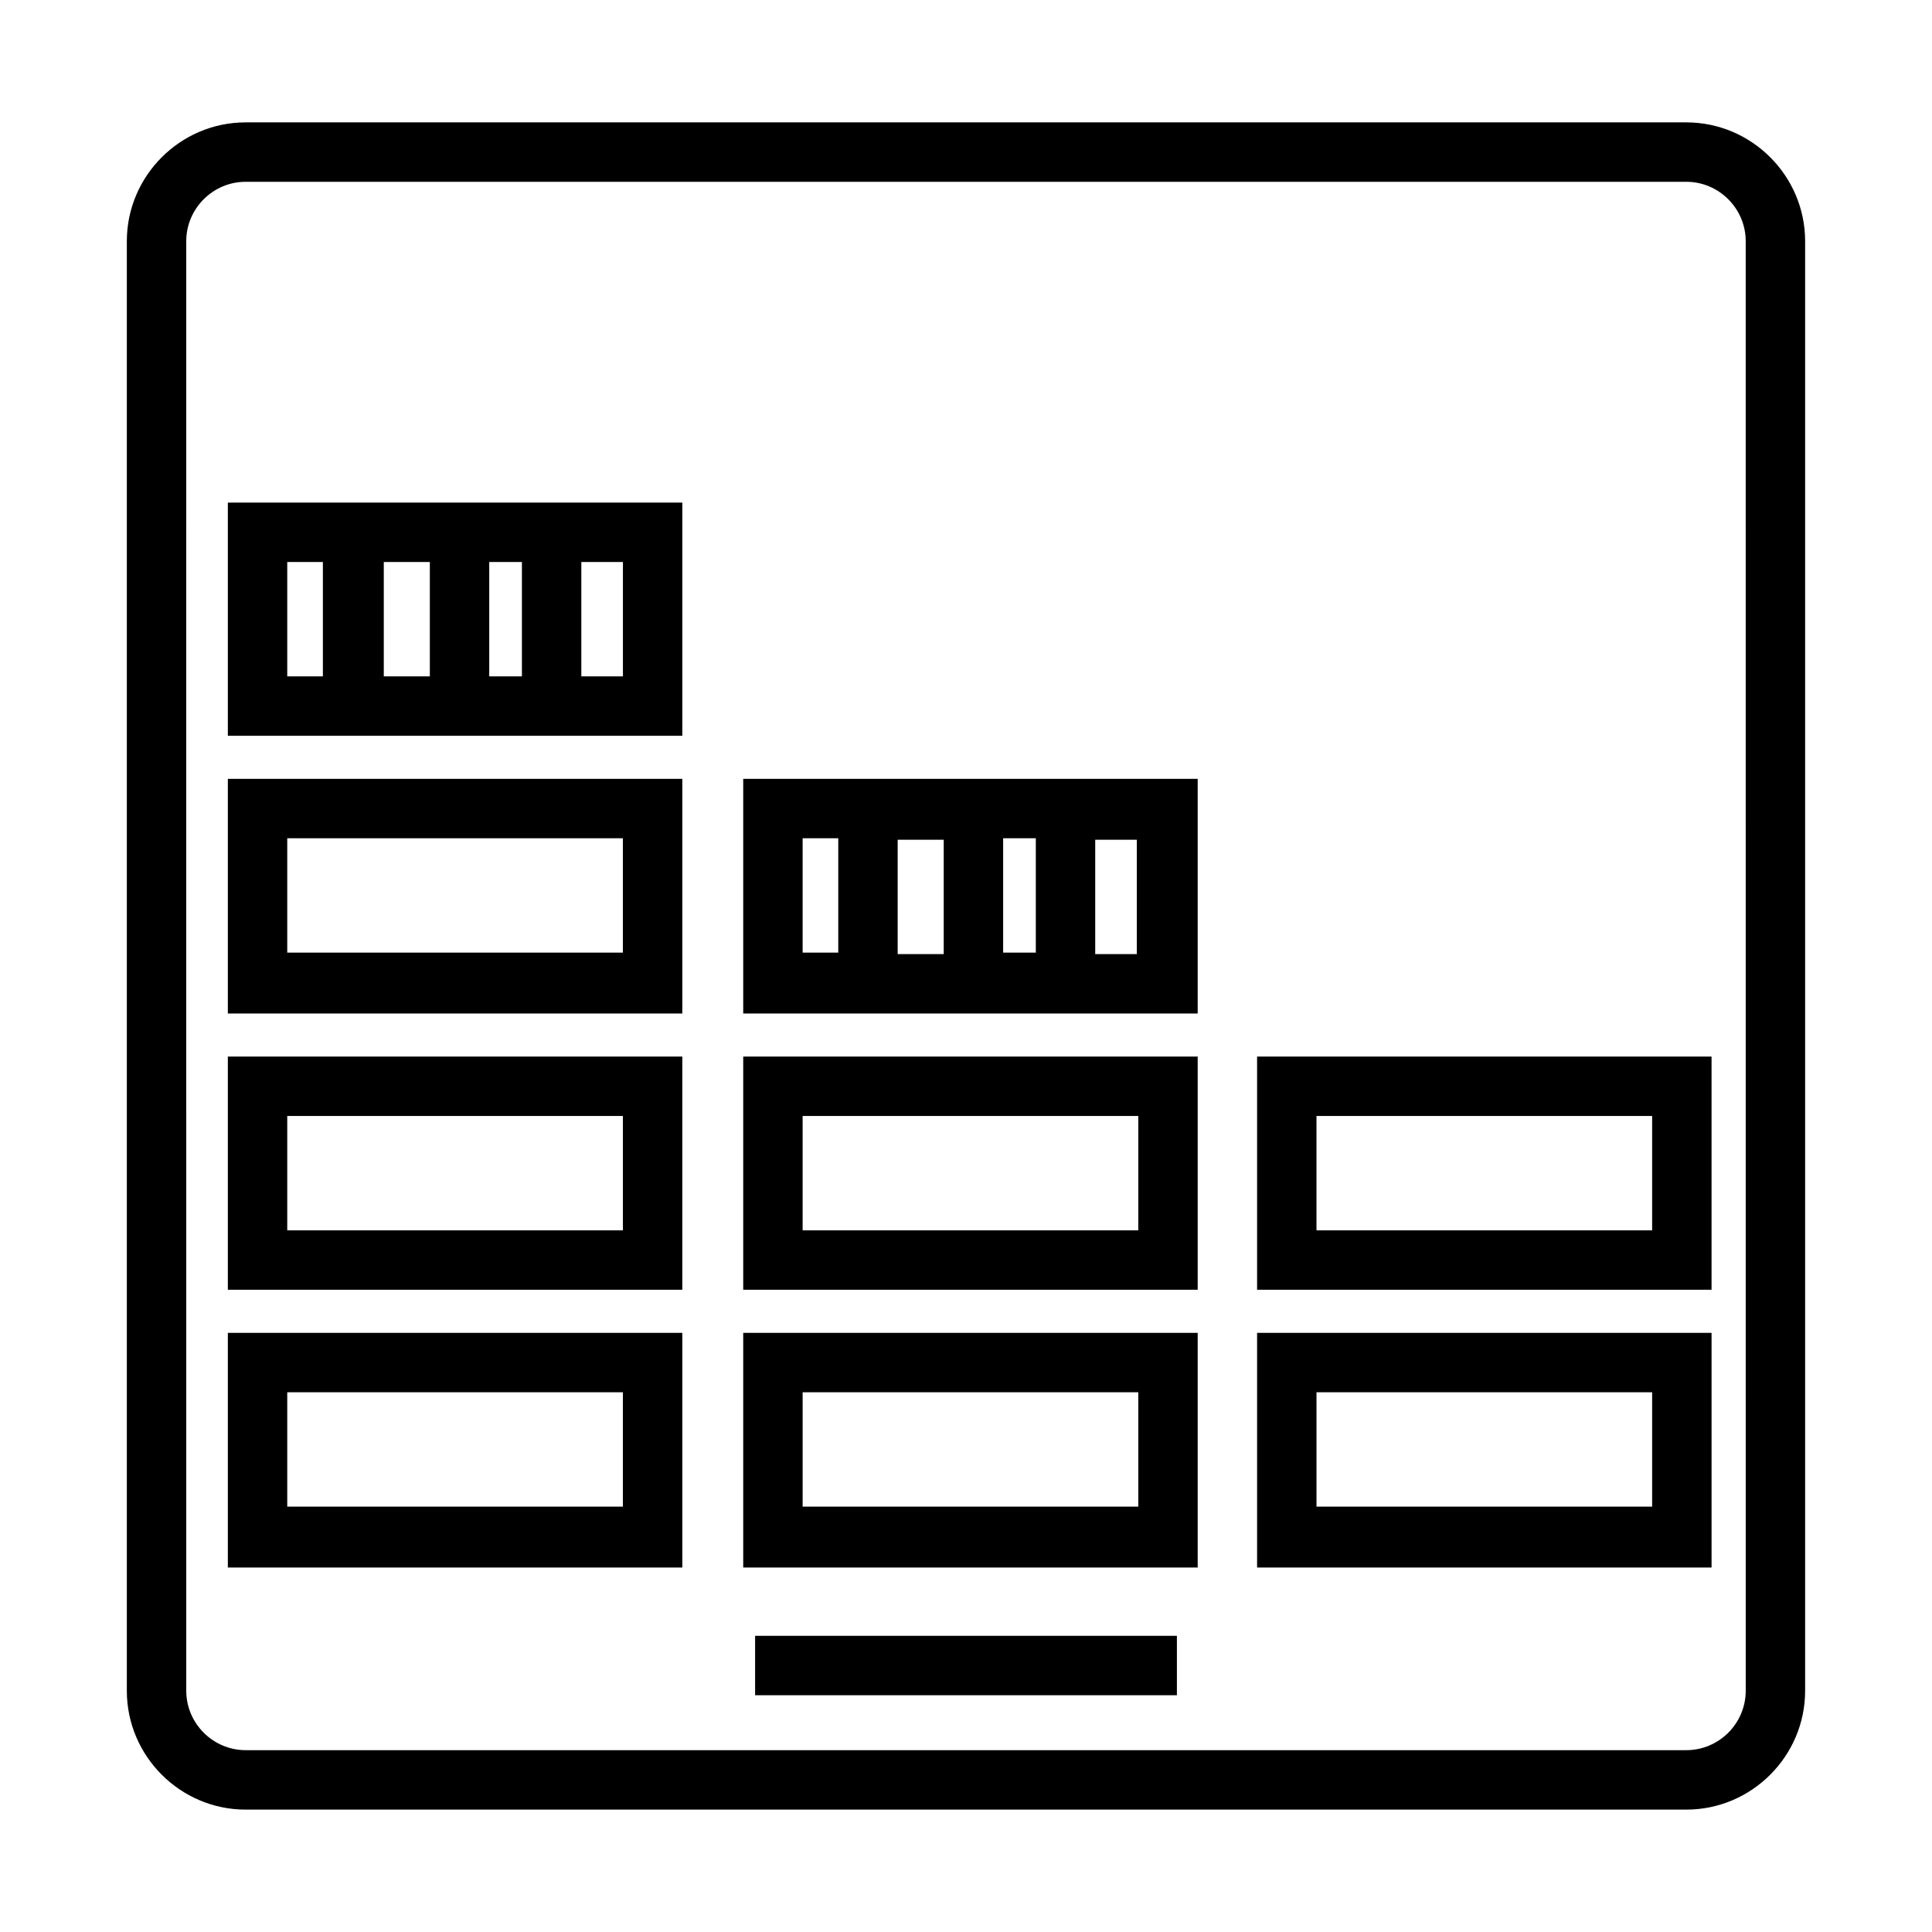
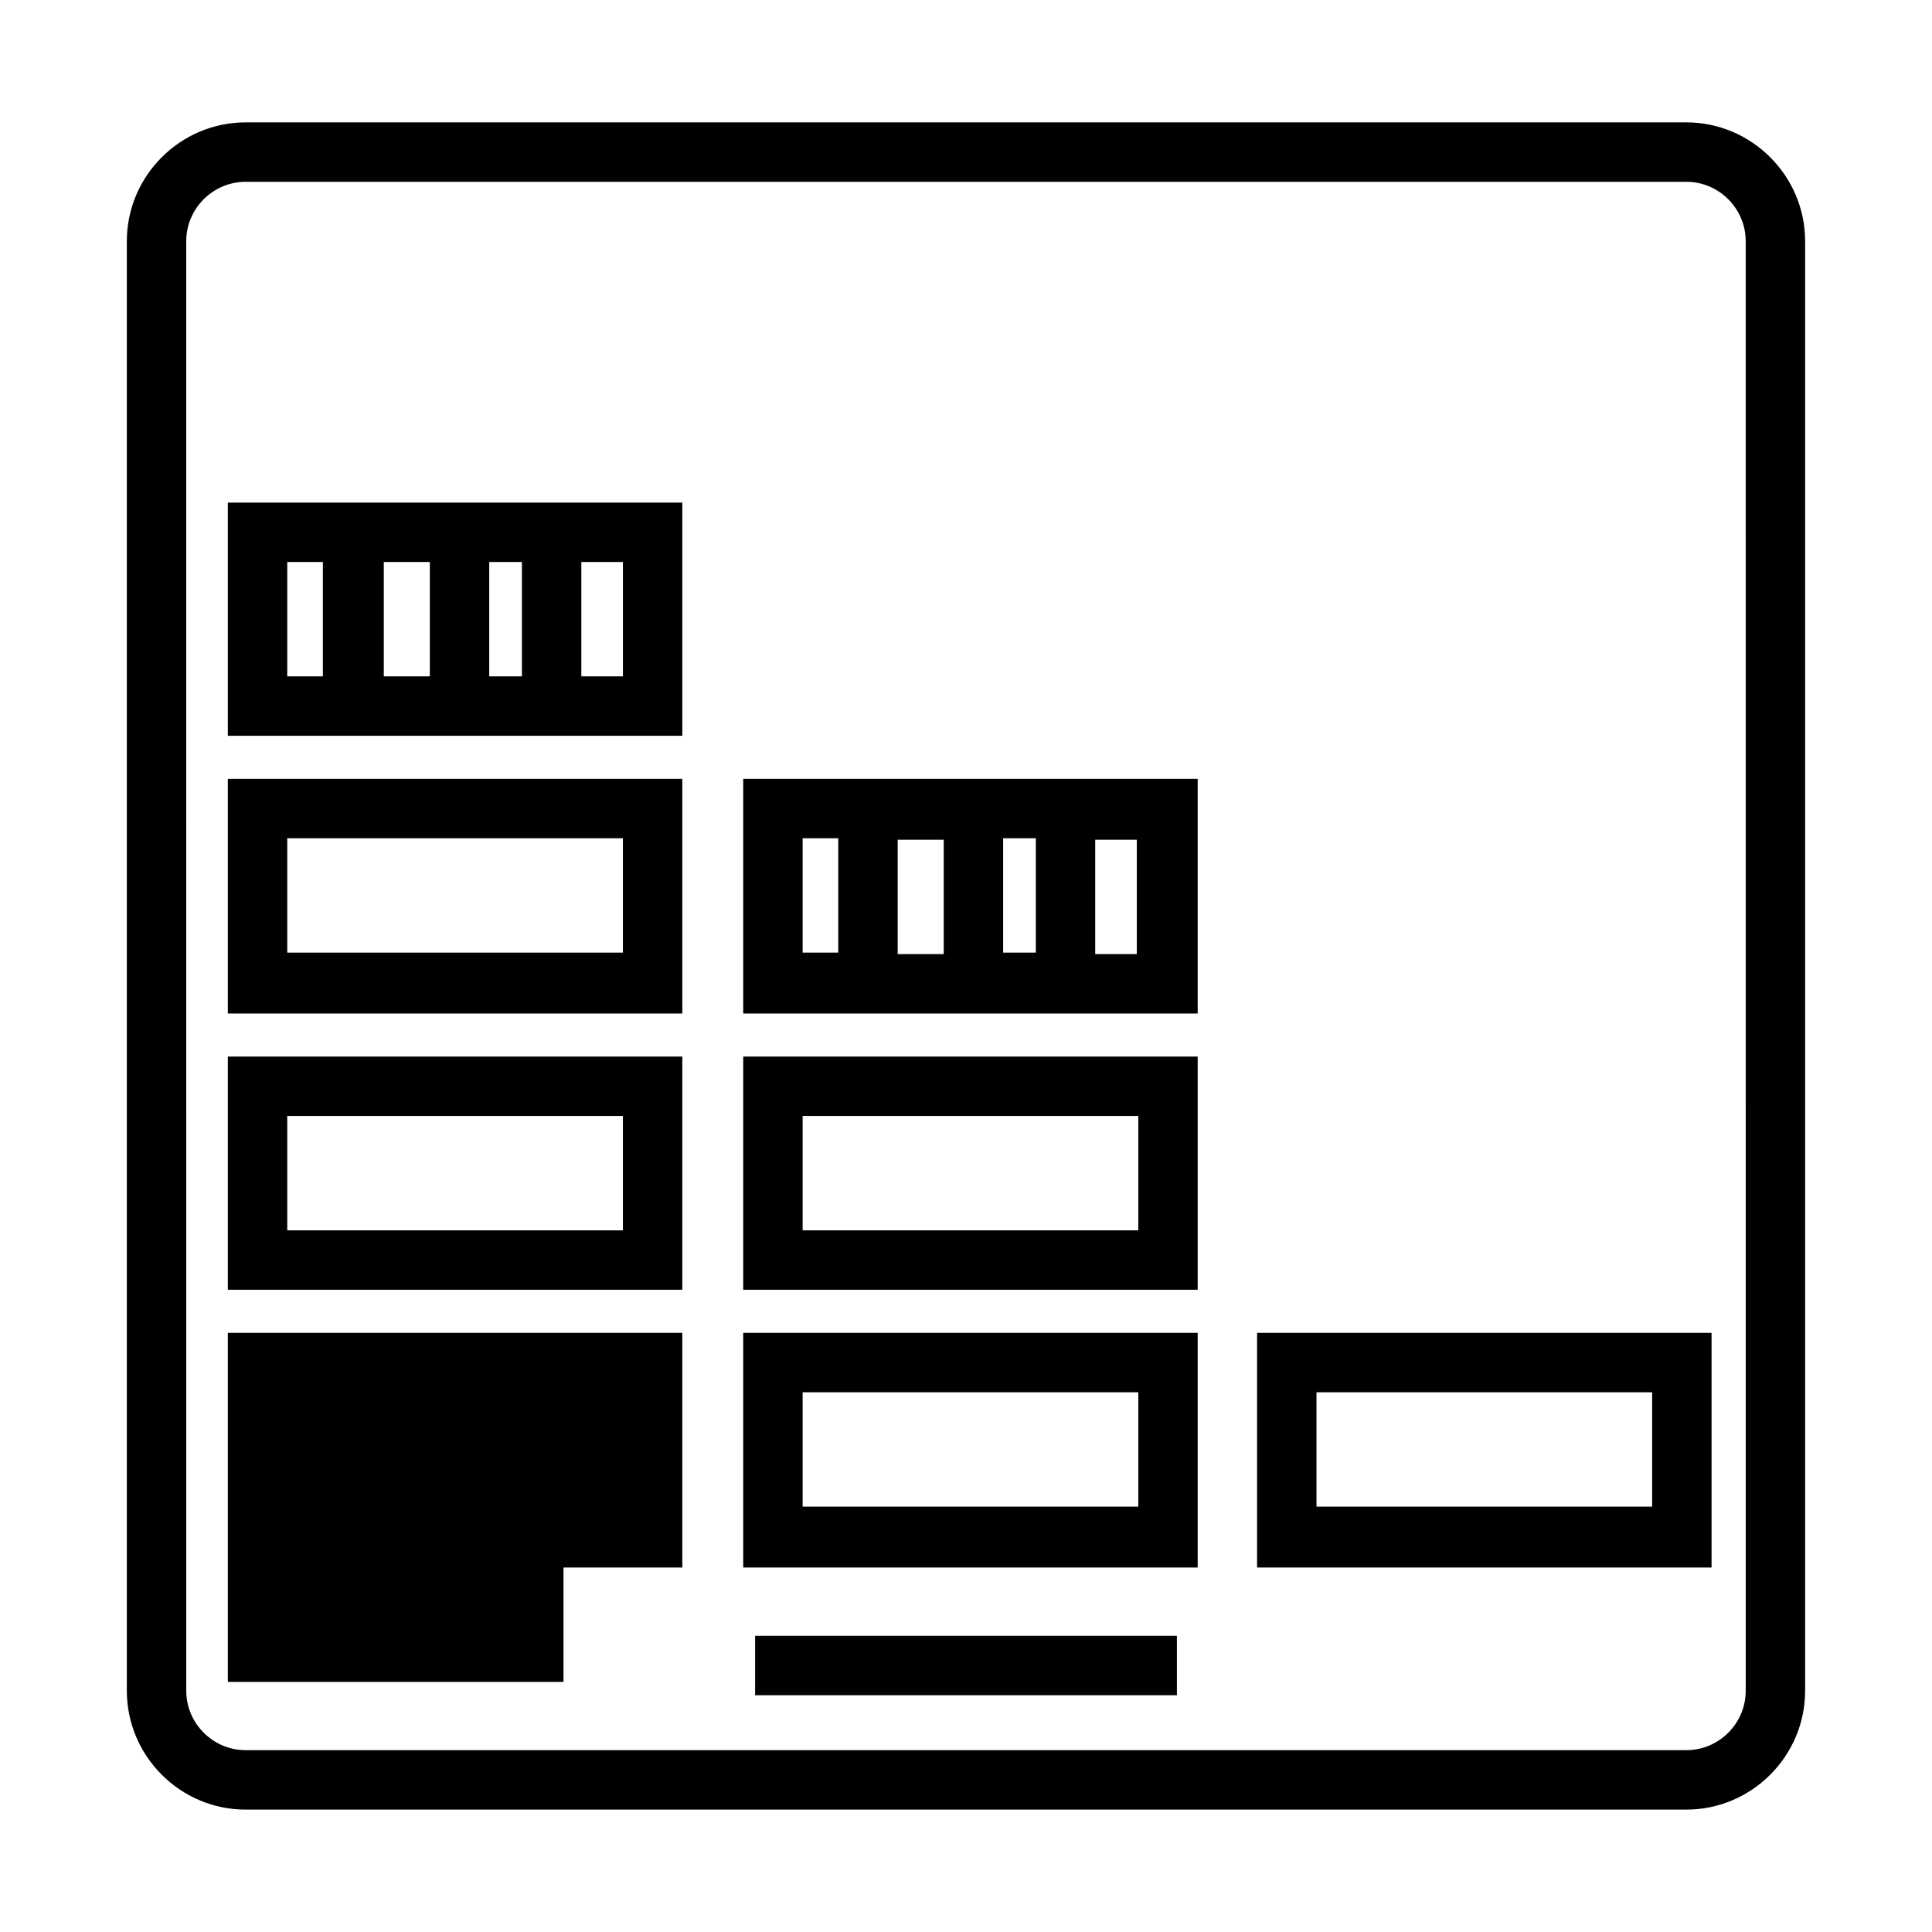
<svg xmlns="http://www.w3.org/2000/svg" fill="#000000" width="800px" height="800px" version="1.1" viewBox="144 144 512 512">
  <g>
    <path d="m590.89 176.43h-381.79c-17.32 0-31.488 14.168-31.488 31.488v384.16c0 17.32 14.168 31.488 31.488 31.488h381.79c17.32 0 31.488-14.168 31.488-31.488v-384.16c0-17.32-14.168-31.488-31.488-31.488zm15.746 415.64c0 8.66-7.086 15.742-15.742 15.742h-381.79c-8.66 0-15.742-7.086-15.742-15.742l-0.004-384.15c0-8.66 7.086-15.742 15.742-15.742h381.79c8.66 0 15.742 7.086 15.742 15.742z" />
    <path d="m204.38 338.99h120.44v-61.797h-120.44zm53.531-15.746h-12.203v-30.309h12.203zm15.742-30.309h8.66v30.309h-8.66zm35.426 30.309h-11.02v-30.309h11.02zm-88.957-30.309h9.445v30.309h-9.445z" />
    <path d="m204.38 412.59h120.44v-62.188h-120.44zm15.742-46.445h88.953v30.309h-88.953z" />
    <path d="m204.38 485.8h120.44v-61.797h-120.44zm15.742-46.051h88.953v30.309l-88.953-0.004z" />
-     <path d="m204.38 559.41h120.44v-62.188h-120.44zm15.742-46.445h88.953v30.309h-88.953z" />
+     <path d="m204.38 559.41h120.44v-62.188h-120.44zh88.953v30.309h-88.953z" />
    <path d="m340.96 412.59h120.44v-62.188h-120.44zm53.137-15.742h-12.203v-30.309h12.203zm15.746-30.703h8.66v30.309h-8.66zm35.422 30.703h-11.02v-30.309h11.02zm-88.559-30.703h9.445v30.309h-9.445z" />
    <path d="m340.96 485.8h120.44v-61.797h-120.44zm15.746-46.051h88.953v30.309l-88.953-0.004z" />
    <path d="m340.96 559.41h120.44v-62.188h-120.44zm15.746-46.445h88.953v30.309h-88.953z" />
-     <path d="m477.14 485.8h120.44v-61.797h-120.44zm15.742-46.051h88.953v30.309l-88.953-0.004z" />
    <path d="m477.14 559.41h120.44v-62.188h-120.44zm15.742-46.445h88.953v30.309h-88.953z" />
    <path d="m344.11 577.51h111.78v15.742h-111.78z" />
  </g>
</svg>